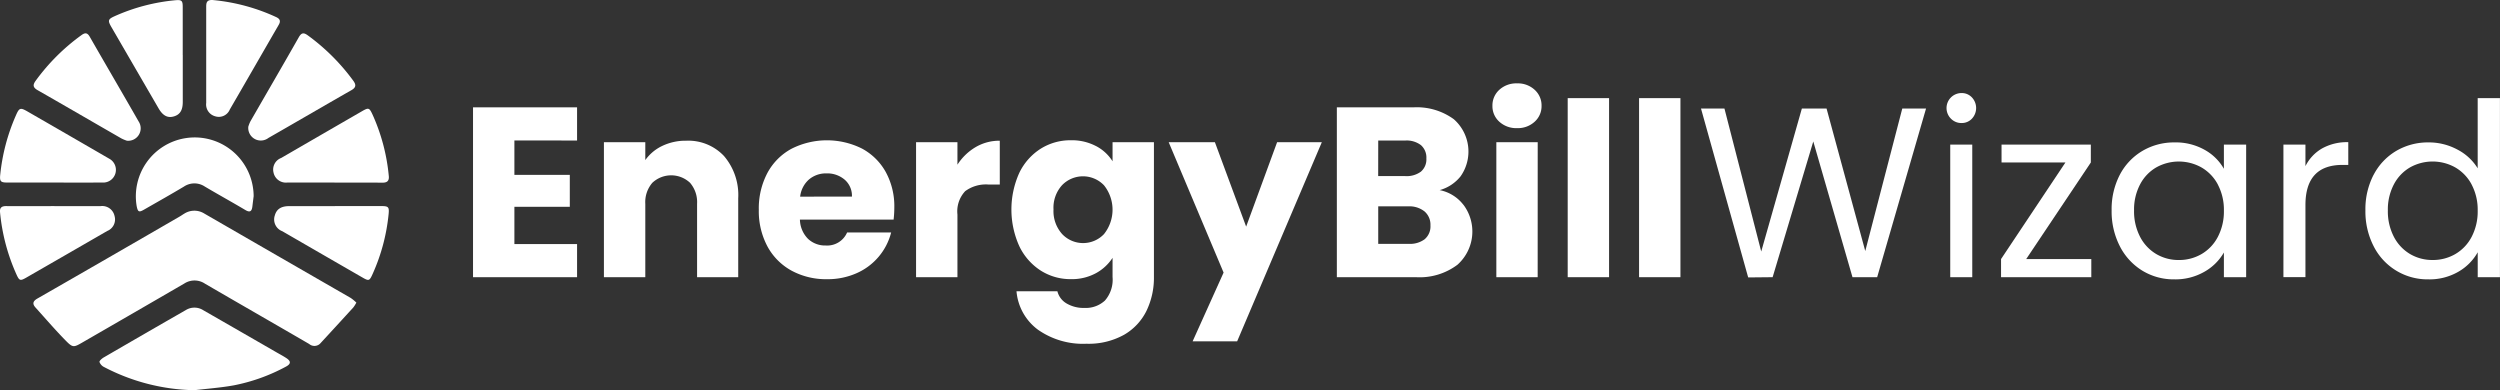
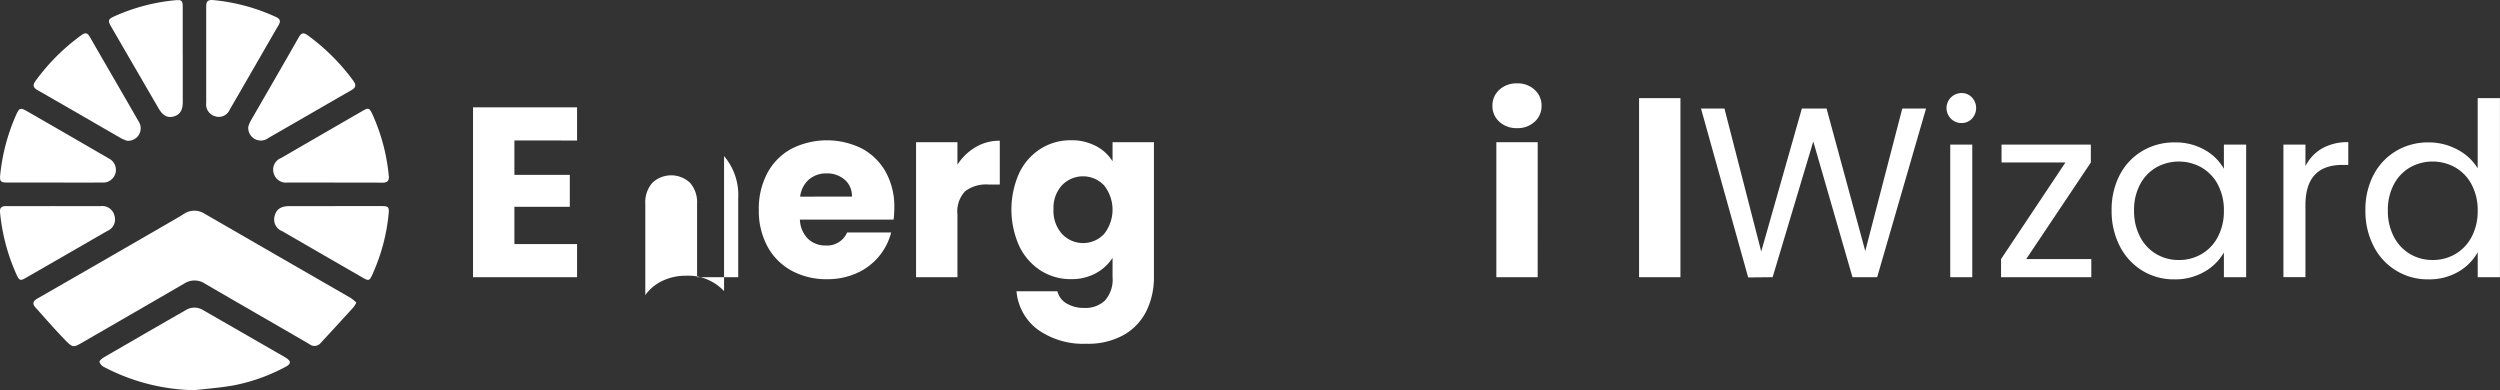
<svg xmlns="http://www.w3.org/2000/svg" width="287.862" height="44.931" viewBox="0 0 287.862 44.931">
  <rect x="0" y="0" width="287.862" height="44.931" fill="#333333" stroke="none" />
  <g id="white" transform="translate(-90.571 -332.438)">
    <path id="Path_558" data-name="Path 558" d="M59.234,294.613v3.957h6.38v3.677h-6.38v4.291H66.45v3.817H54.47V290.8H66.45v3.817Z" transform="translate(90.567 54)" fill="#fff" />
-     <path id="Path_559" data-name="Path 559" d="M83.376,296.411a6.9,6.9,0,0,1,1.63,4.862v9.083H80.269v-8.443a3.413,3.413,0,0,0-.808-2.424,3.167,3.167,0,0,0-4.346,0,3.413,3.413,0,0,0-.808,2.424v8.443H69.542V294.809h4.765v2.062a5.038,5.038,0,0,1,1.95-1.631,6.219,6.219,0,0,1,2.758-.6,5.643,5.643,0,0,1,4.361,1.77" transform="translate(90.567 54)" fill="#fff" />
+     <path id="Path_559" data-name="Path 559" d="M83.376,296.411a6.9,6.9,0,0,1,1.63,4.862v9.083H80.269v-8.443a3.413,3.413,0,0,0-.808-2.424,3.167,3.167,0,0,0-4.346,0,3.413,3.413,0,0,0-.808,2.424v8.443H69.542h4.765v2.062a5.038,5.038,0,0,1,1.95-1.631,6.219,6.219,0,0,1,2.758-.6,5.643,5.643,0,0,1,4.361,1.77" transform="translate(90.567 54)" fill="#fff" />
    <path id="Path_560" data-name="Path 560" d="M102.893,303.724H92.111a3.238,3.238,0,0,0,.933,2.215,2.85,2.85,0,0,0,2.02.766,2.5,2.5,0,0,0,2.48-1.5h5.071a7,7,0,0,1-3.957,4.681,8.192,8.192,0,0,1-3.427.7,8.342,8.342,0,0,1-4.068-.975,6.937,6.937,0,0,1-2.786-2.786,8.613,8.613,0,0,1-1-4.235,8.71,8.71,0,0,1,.989-4.236,6.851,6.851,0,0,1,2.773-2.786,9.038,9.038,0,0,1,8.107-.028,6.81,6.81,0,0,1,2.745,2.7,8.2,8.2,0,0,1,.989,4.1,12.1,12.1,0,0,1-.084,1.393M98.1,301.077a2.447,2.447,0,0,0-.836-1.95,3.076,3.076,0,0,0-2.089-.724,3.012,3.012,0,0,0-2.02.7,3.087,3.087,0,0,0-1.018,1.977Z" transform="translate(90.567 54)" fill="#fff" />
    <path id="Path_561" data-name="Path 561" d="M112.338,295.38a5.39,5.39,0,0,1,2.786-.739v5.044h-1.309a4.013,4.013,0,0,0-2.675.766,3.4,3.4,0,0,0-.892,2.688v7.217h-4.764V294.809h4.764V297.4a6.294,6.294,0,0,1,2.09-2.02" transform="translate(90.567 54)" fill="#fff" />
    <path id="Path_562" data-name="Path 562" d="M126.2,295.254a4.93,4.93,0,0,1,1.909,1.755v-2.2h4.764v15.519a8.74,8.74,0,0,1-.85,3.887,6.475,6.475,0,0,1-2.591,2.772,8.379,8.379,0,0,1-4.332,1.031,9.008,9.008,0,0,1-5.6-1.63,6.15,6.15,0,0,1-2.452-4.416h4.708a2.259,2.259,0,0,0,1.059,1.407,3.863,3.863,0,0,0,2.062.515,3.242,3.242,0,0,0,2.354-.849,3.646,3.646,0,0,0,.878-2.717v-2.2a5.294,5.294,0,0,1-1.922,1.77,5.81,5.81,0,0,1-2.87.682,6.373,6.373,0,0,1-3.483-.989,6.834,6.834,0,0,1-2.466-2.814,10.266,10.266,0,0,1,0-8.429,6.759,6.759,0,0,1,2.466-2.786,6.437,6.437,0,0,1,3.483-.974,5.979,5.979,0,0,1,2.883.668m.92,4.514a3.349,3.349,0,0,0-4.82-.015,3.849,3.849,0,0,0-.99,2.8,3.945,3.945,0,0,0,.99,2.828,3.318,3.318,0,0,0,4.82.013,4.5,4.5,0,0,0,0-5.627" transform="translate(90.567 54)" fill="#fff" />
-     <path id="Path_563" data-name="Path 563" d="M152.207,294.808l-9.751,22.93h-5.127l3.566-7.913-6.324-15.017h5.321l3.6,9.724,3.566-9.724Z" transform="translate(90.567 54)" fill="#fff" />
-     <path id="Path_564" data-name="Path 564" d="M168.507,302.011a5.125,5.125,0,0,1-.683,6.909,7.225,7.225,0,0,1-4.778,1.435h-9.111V290.8h8.8a7.225,7.225,0,0,1,4.667,1.365,4.952,4.952,0,0,1,.781,6.576,4.674,4.674,0,0,1-2.41,1.588,4.557,4.557,0,0,1,2.73,1.686m-9.808-3.3h3.121a2.761,2.761,0,0,0,1.8-.515,1.853,1.853,0,0,0,.627-1.519,1.893,1.893,0,0,0-.627-1.532,2.711,2.711,0,0,0-1.8-.53H158.7Zm5.364,7.258a1.928,1.928,0,0,0,.654-1.574,2.015,2.015,0,0,0-.682-1.616,2.8,2.8,0,0,0-1.881-.585H158.7v4.318h3.511a2.827,2.827,0,0,0,1.853-.543" transform="translate(90.567 54)" fill="#fff" />
    <path id="Path_565" data-name="Path 565" d="M172.644,292.454a2.393,2.393,0,0,1-.794-1.825,2.421,2.421,0,0,1,.794-1.852,2.884,2.884,0,0,1,2.048-.739,2.844,2.844,0,0,1,2.019.739,2.419,2.419,0,0,1,.795,1.852,2.39,2.39,0,0,1-.795,1.825,2.848,2.848,0,0,1-2.019.738,2.888,2.888,0,0,1-2.048-.738m4.415,17.9H172.3V294.808h4.763Z" transform="translate(90.567 54)" fill="#fff" />
-     <rect id="Rectangle_197" data-name="Rectangle 197" width="4.764" height="20.617" transform="translate(271.083 343.738)" fill="#fff" />
    <rect id="Rectangle_198" data-name="Rectangle 198" width="4.764" height="20.617" transform="translate(279.301 343.738)" fill="#fff" />
    <path id="Path_566" data-name="Path 566" d="M221.778,290.936l-5.628,19.419h-2.842l-4.513-15.63-4.681,15.63-2.815.028-5.433-19.447h2.7L202.8,307.4l4.68-16.466h2.842l4.457,16.41,4.263-16.41Z" transform="translate(90.567 54)" fill="#fff" />
    <path id="Path_567" data-name="Path 567" d="M224.648,292.106a1.727,1.727,0,0,1,1.226-2.953,1.591,1.591,0,0,1,1.184.5,1.787,1.787,0,0,1,0,2.452,1.591,1.591,0,0,1-1.184.5,1.67,1.67,0,0,1-1.226-.5m2.452,18.249h-2.536V295.087H227.1Z" transform="translate(90.567 54)" fill="#fff" />
    <path id="Path_568" data-name="Path 568" d="M233.312,308.266h7.495v2.089H230.414v-2.089l7.412-11.118h-7.355v-2.061h10.281v2.061Z" transform="translate(90.567 54)" fill="#fff" />
    <path id="Path_569" data-name="Path 569" d="M244.094,298.555a6.892,6.892,0,0,1,2.605-2.744,7.147,7.147,0,0,1,3.692-.975,6.774,6.774,0,0,1,3.483.864,5.752,5.752,0,0,1,2.2,2.173v-2.786h2.563v15.268h-2.563v-2.843a5.974,5.974,0,0,1-2.243,2.216,6.707,6.707,0,0,1-3.468.877,6.925,6.925,0,0,1-3.678-1,7.04,7.04,0,0,1-2.592-2.815,8.766,8.766,0,0,1-.946-4.123,8.586,8.586,0,0,1,.946-4.11m11.285,1.129a4.924,4.924,0,0,0-1.881-1.965,5.334,5.334,0,0,0-5.2-.013,4.853,4.853,0,0,0-1.867,1.95,6.212,6.212,0,0,0-.7,3.009,6.357,6.357,0,0,0,.7,3.051,4.93,4.93,0,0,0,1.867,1.978,5.048,5.048,0,0,0,2.59.682,5.124,5.124,0,0,0,2.606-.682,4.9,4.9,0,0,0,1.881-1.978,6.293,6.293,0,0,0,.7-3.023,6.209,6.209,0,0,0-.7-3.009" transform="translate(90.567 54)" fill="#fff" />
    <path id="Path_570" data-name="Path 570" d="M267.373,295.532a5.906,5.906,0,0,1,3.023-.724v2.619h-.669q-4.263,0-4.263,4.625v8.3h-2.536V295.087h2.536v2.48a4.866,4.866,0,0,1,1.909-2.035" transform="translate(90.567 54)" fill="#fff" />
    <path id="Path_571" data-name="Path 571" d="M273.321,298.555a6.885,6.885,0,0,1,2.6-2.744,7.2,7.2,0,0,1,3.72-.975,6.908,6.908,0,0,1,3.316.822,5.94,5.94,0,0,1,2.34,2.159v-8.08h2.563v20.618H285.3v-2.87a5.934,5.934,0,0,1-2.229,2.243,6.637,6.637,0,0,1-3.455.877,6.941,6.941,0,0,1-6.3-3.817,8.766,8.766,0,0,1-.947-4.123,8.586,8.586,0,0,1,.947-4.11m11.284,1.129a4.928,4.928,0,0,0-1.88-1.965,5.336,5.336,0,0,0-5.2-.013,4.86,4.86,0,0,0-1.867,1.95,6.211,6.211,0,0,0-.7,3.009,6.356,6.356,0,0,0,.7,3.051,4.937,4.937,0,0,0,1.867,1.978,5.049,5.049,0,0,0,2.591.682,5.127,5.127,0,0,0,2.606-.682,4.9,4.9,0,0,0,1.88-1.978,6.282,6.282,0,0,0,.7-3.023,6.2,6.2,0,0,0-.7-3.009" transform="translate(90.567 54)" fill="#fff" />
    <path id="Path_572" data-name="Path 572" d="M41.038,313.282a4.044,4.044,0,0,1-.341.545q-1.879,2.061-3.773,4.11a.932.932,0,0,1-1.313.114l-.007-.006c-4-2.326-8.013-4.624-12.011-6.95a2.152,2.152,0,0,0-2.35-.021q-5.828,3.383-11.664,6.747c-1.106.641-1.176.69-2.073-.229-1.173-1.2-2.271-2.479-3.4-3.729-.4-.437-.324-.746.211-1.054q8.21-4.708,16.4-9.453c.175-.1.337-.223.513-.322a2.158,2.158,0,0,1,2.294-.01q8.429,4.869,16.866,9.723a4.909,4.909,0,0,1,.645.533" transform="translate(90.567 54)" fill="#FFF" />
    <path id="Path_573" data-name="Path 573" d="M22.379,323.368A23.3,23.3,0,0,1,12,320.707a1.068,1.068,0,0,1-.541-.586c-.029-.14.291-.411.506-.535q4.72-2.742,9.453-5.455a1.884,1.884,0,0,1,1.99.026q4.208,2.415,8.412,4.838c.389.224.788.434,1.162.68.545.359.53.672-.059.981a21.092,21.092,0,0,1-6,2.153c-1.5.272-3.026.379-4.541.56" transform="translate(90.567 54)" fill="#FFF" />
-     <path id="Path_574" data-name="Path 574" d="M29.208,301.044c-.049.4-.1.8-.148,1.2-.073.544-.289.683-.807.375-1.545-.917-3.119-1.784-4.666-2.7a2.162,2.162,0,0,0-2.406.005c-1.522.909-3.068,1.779-4.606,2.66-.571.327-.7.259-.833-.407a6.78,6.78,0,1,1,13.369-2.268,6.7,6.7,0,0,1,.1,1.131" transform="translate(90.567 54)" fill="#FFF" />
    <path id="Path_575" data-name="Path 575" d="M6.273,299.456H.811c-.732,0-.858-.149-.782-.886a22.578,22.578,0,0,1,1.791-6.808c.4-.92.515-.97,1.37-.476q4.7,2.706,9.386,5.422a1.462,1.462,0,0,1-.769,2.75q-2.765.006-5.529,0" transform="translate(90.567 54)" fill="#FFF" />
    <path id="Path_576" data-name="Path 576" d="M24.643,278.456a22.227,22.227,0,0,1,7.164,1.951c.451.21.535.471.285.9-1.88,3.245-3.744,6.5-5.629,9.742a1.364,1.364,0,0,1-1.682.779,1.414,1.414,0,0,1-1.034-1.544V279.228c0-.473.045-.883.9-.771" transform="translate(90.567 54)" fill="#FFF" />
    <path id="Path_577" data-name="Path 577" d="M21.049,284.778v5.393c0,.961-.319,1.471-1.044,1.677-.7.2-1.252-.091-1.738-.926q-2.724-4.687-5.443-9.379c-.437-.754-.378-.9.407-1.253a22.048,22.048,0,0,1,6.936-1.822c.756-.07.877.031.877.782v5.528Z" transform="translate(90.567 54)" fill="#FFF" />
    <path id="Path_578" data-name="Path 578" d="M38.516,299.454h-5.4a1.456,1.456,0,0,1-1.613-1.133,1.426,1.426,0,0,1,.875-1.692q4.634-2.686,9.269-5.362c.812-.469.876-.452,1.282.43a22.085,22.085,0,0,1,1.842,7c.058.553-.173.779-.727.774-1.844-.014-3.688-.005-5.531-.005Z" transform="translate(90.567 54)" fill="#FFF" />
    <path id="Path_579" data-name="Path 579" d="M14.612,294.639a4.241,4.241,0,0,1-.646-.27c-3.213-1.847-6.416-3.711-9.634-5.55-.525-.3-.577-.591-.231-1.068a23.488,23.488,0,0,1,5.274-5.262c.412-.3.682-.311.963.18,1.865,3.254,3.762,6.489,5.623,9.745a1.437,1.437,0,0,1-1.353,2.226" transform="translate(90.567 54)" fill="#FFF" />
    <path id="Path_580" data-name="Path 580" d="M28.589,293.052a3.538,3.538,0,0,1,.25-.643c1.856-3.23,3.733-6.448,5.572-9.685.313-.549.579-.546,1.045-.206a23.865,23.865,0,0,1,5.225,5.215c.33.452.343.769-.2,1.08-3.2,1.826-6.376,3.682-9.57,5.51a1.446,1.446,0,0,1-2.318-1.271" transform="translate(90.567 54)" fill="#FFF" />
    <path id="Path_581" data-name="Path 581" d="M6.267,302.171h5.327a1.448,1.448,0,0,1,1.6,1.139,1.427,1.427,0,0,1-.84,1.722q-4.665,2.694-9.336,5.379c-.677.389-.788.354-1.111-.353a22.57,22.57,0,0,1-1.9-7.189c-.055-.547.232-.707.726-.7,1.843.01,3.682,0,5.53,0" transform="translate(90.567 54)" fill="#FFF" />
    <path id="Path_582" data-name="Path 582" d="M38.569,302.166H43.9c.842,0,.932.11.849.945a22.007,22.007,0,0,1-1.836,6.866c-.367.82-.437.838-1.187.406q-4.613-2.656-9.221-5.323a1.444,1.444,0,0,1-.854-1.825c.2-.723.738-1.064,1.657-1.062q2.629,0,5.263,0Z" transform="translate(90.567 54)" fill="#FFF" />
  </g>
</svg>